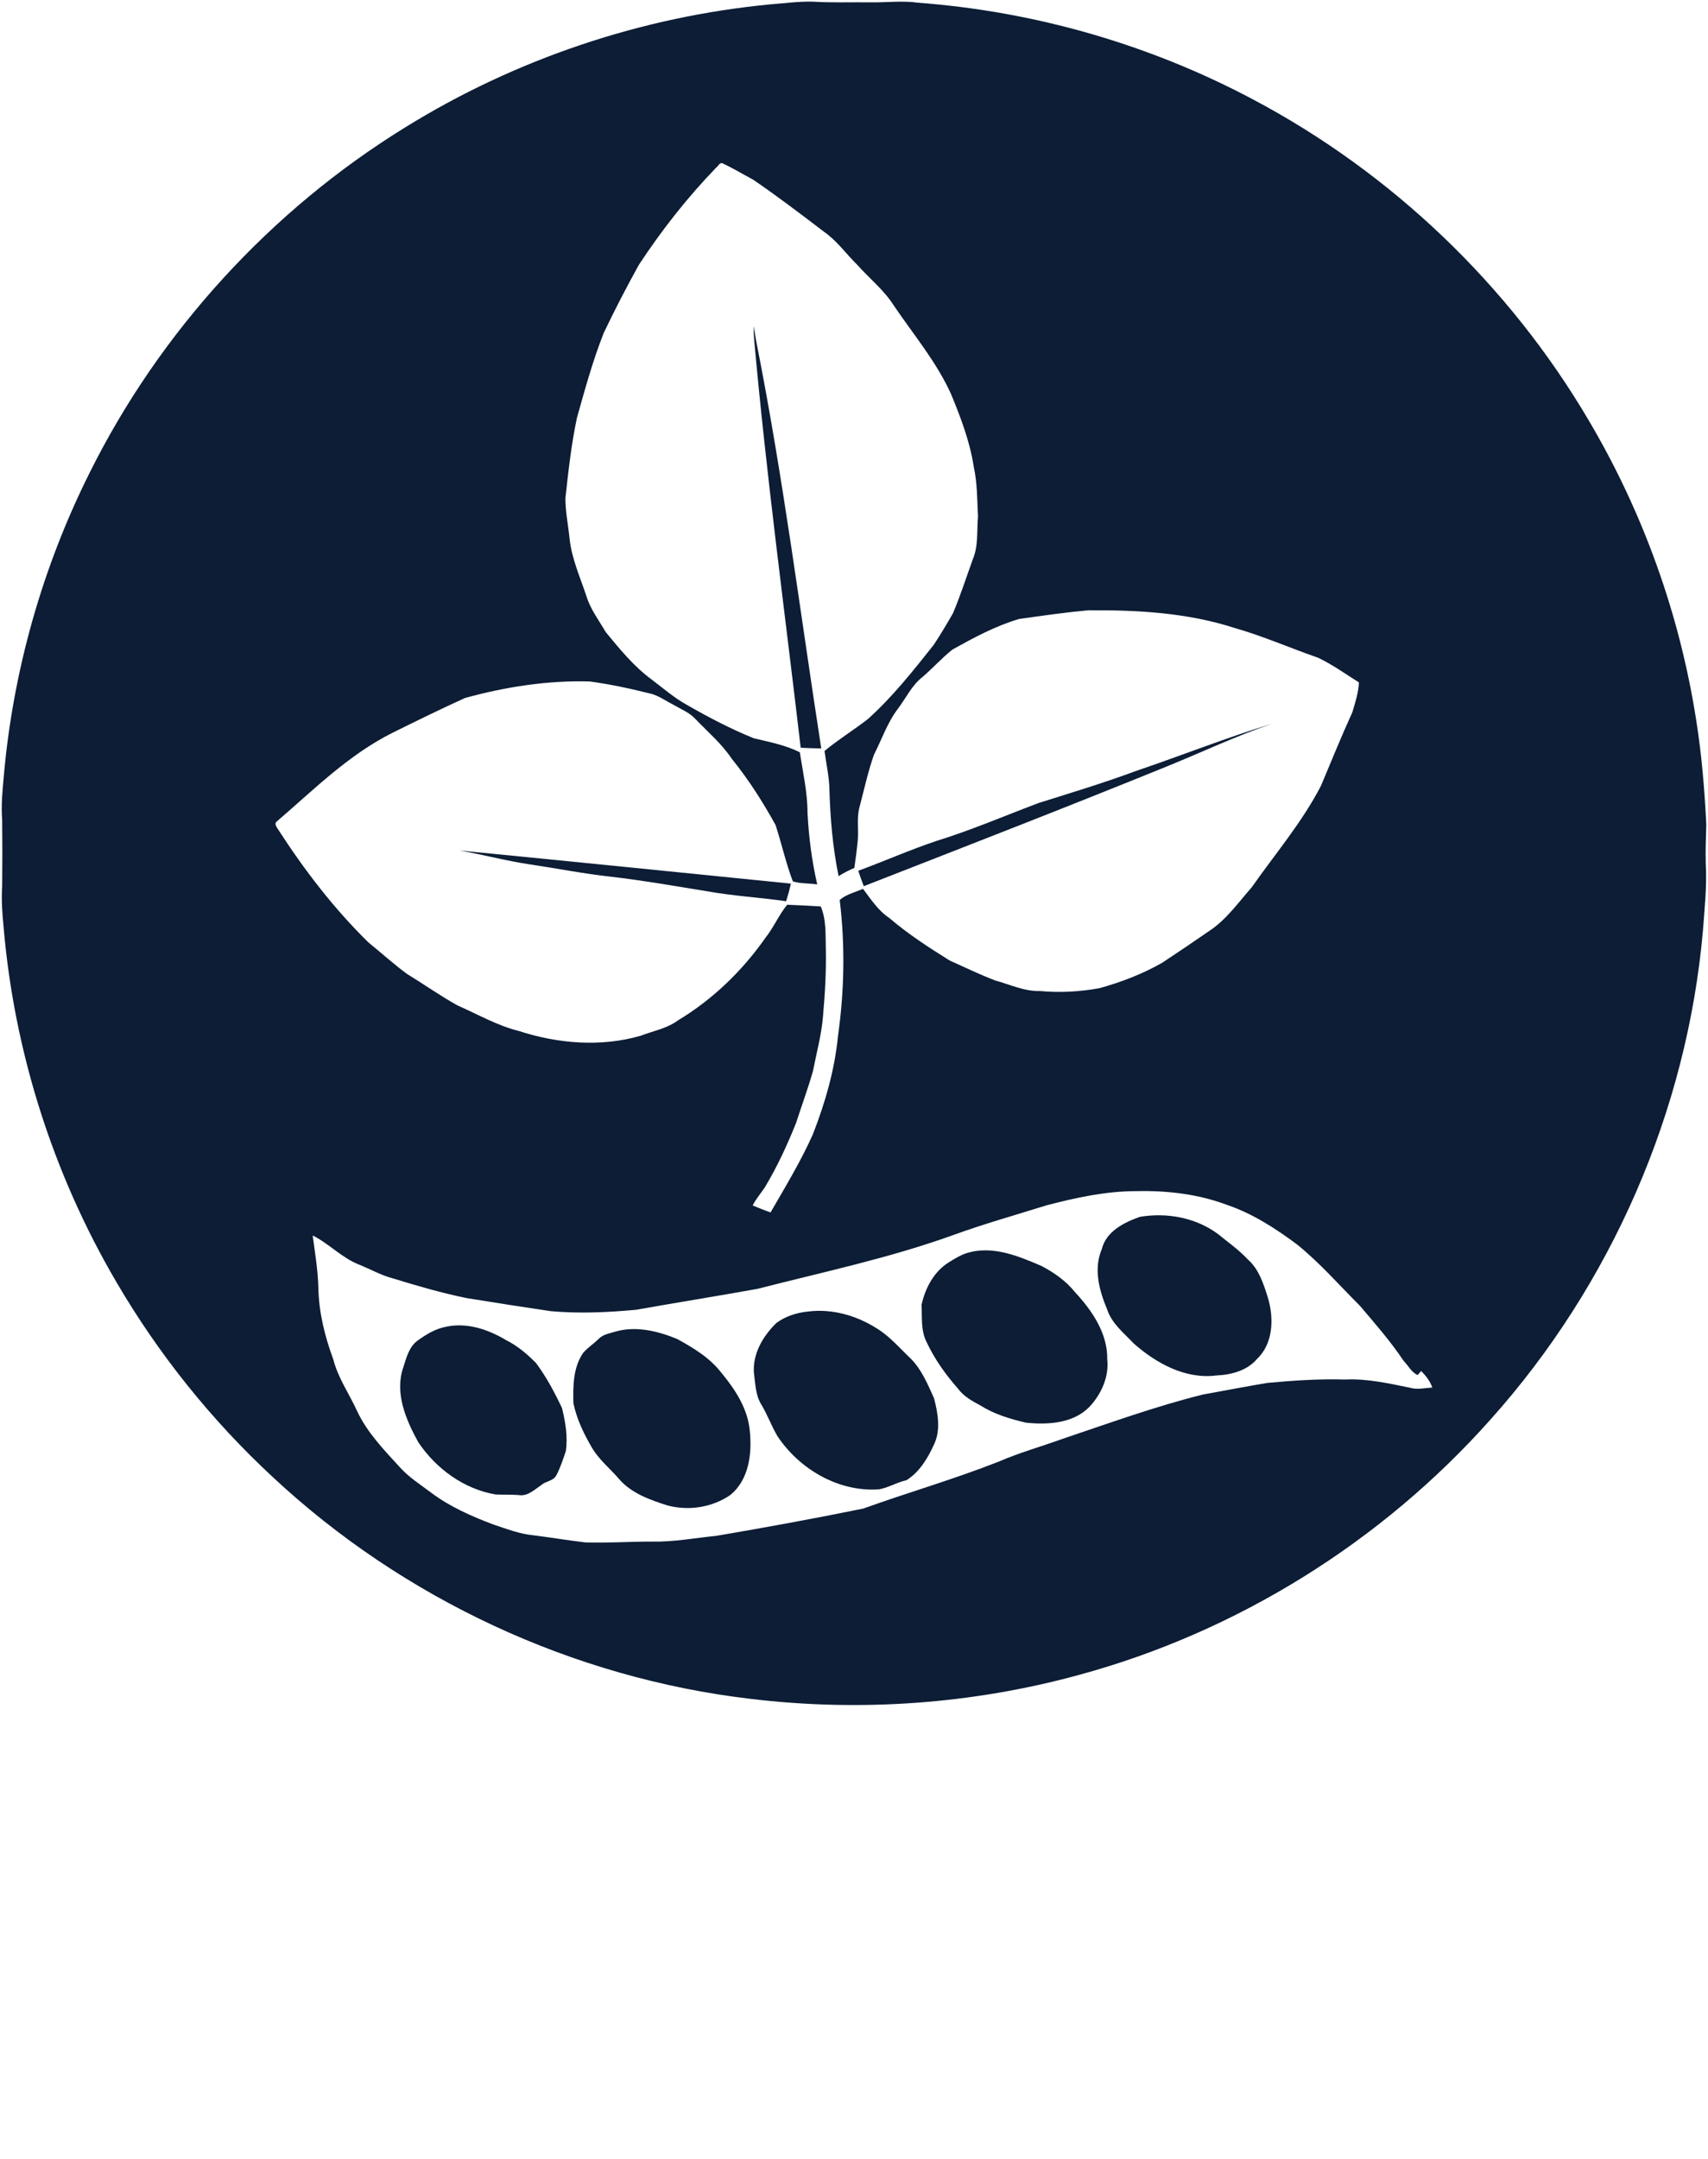
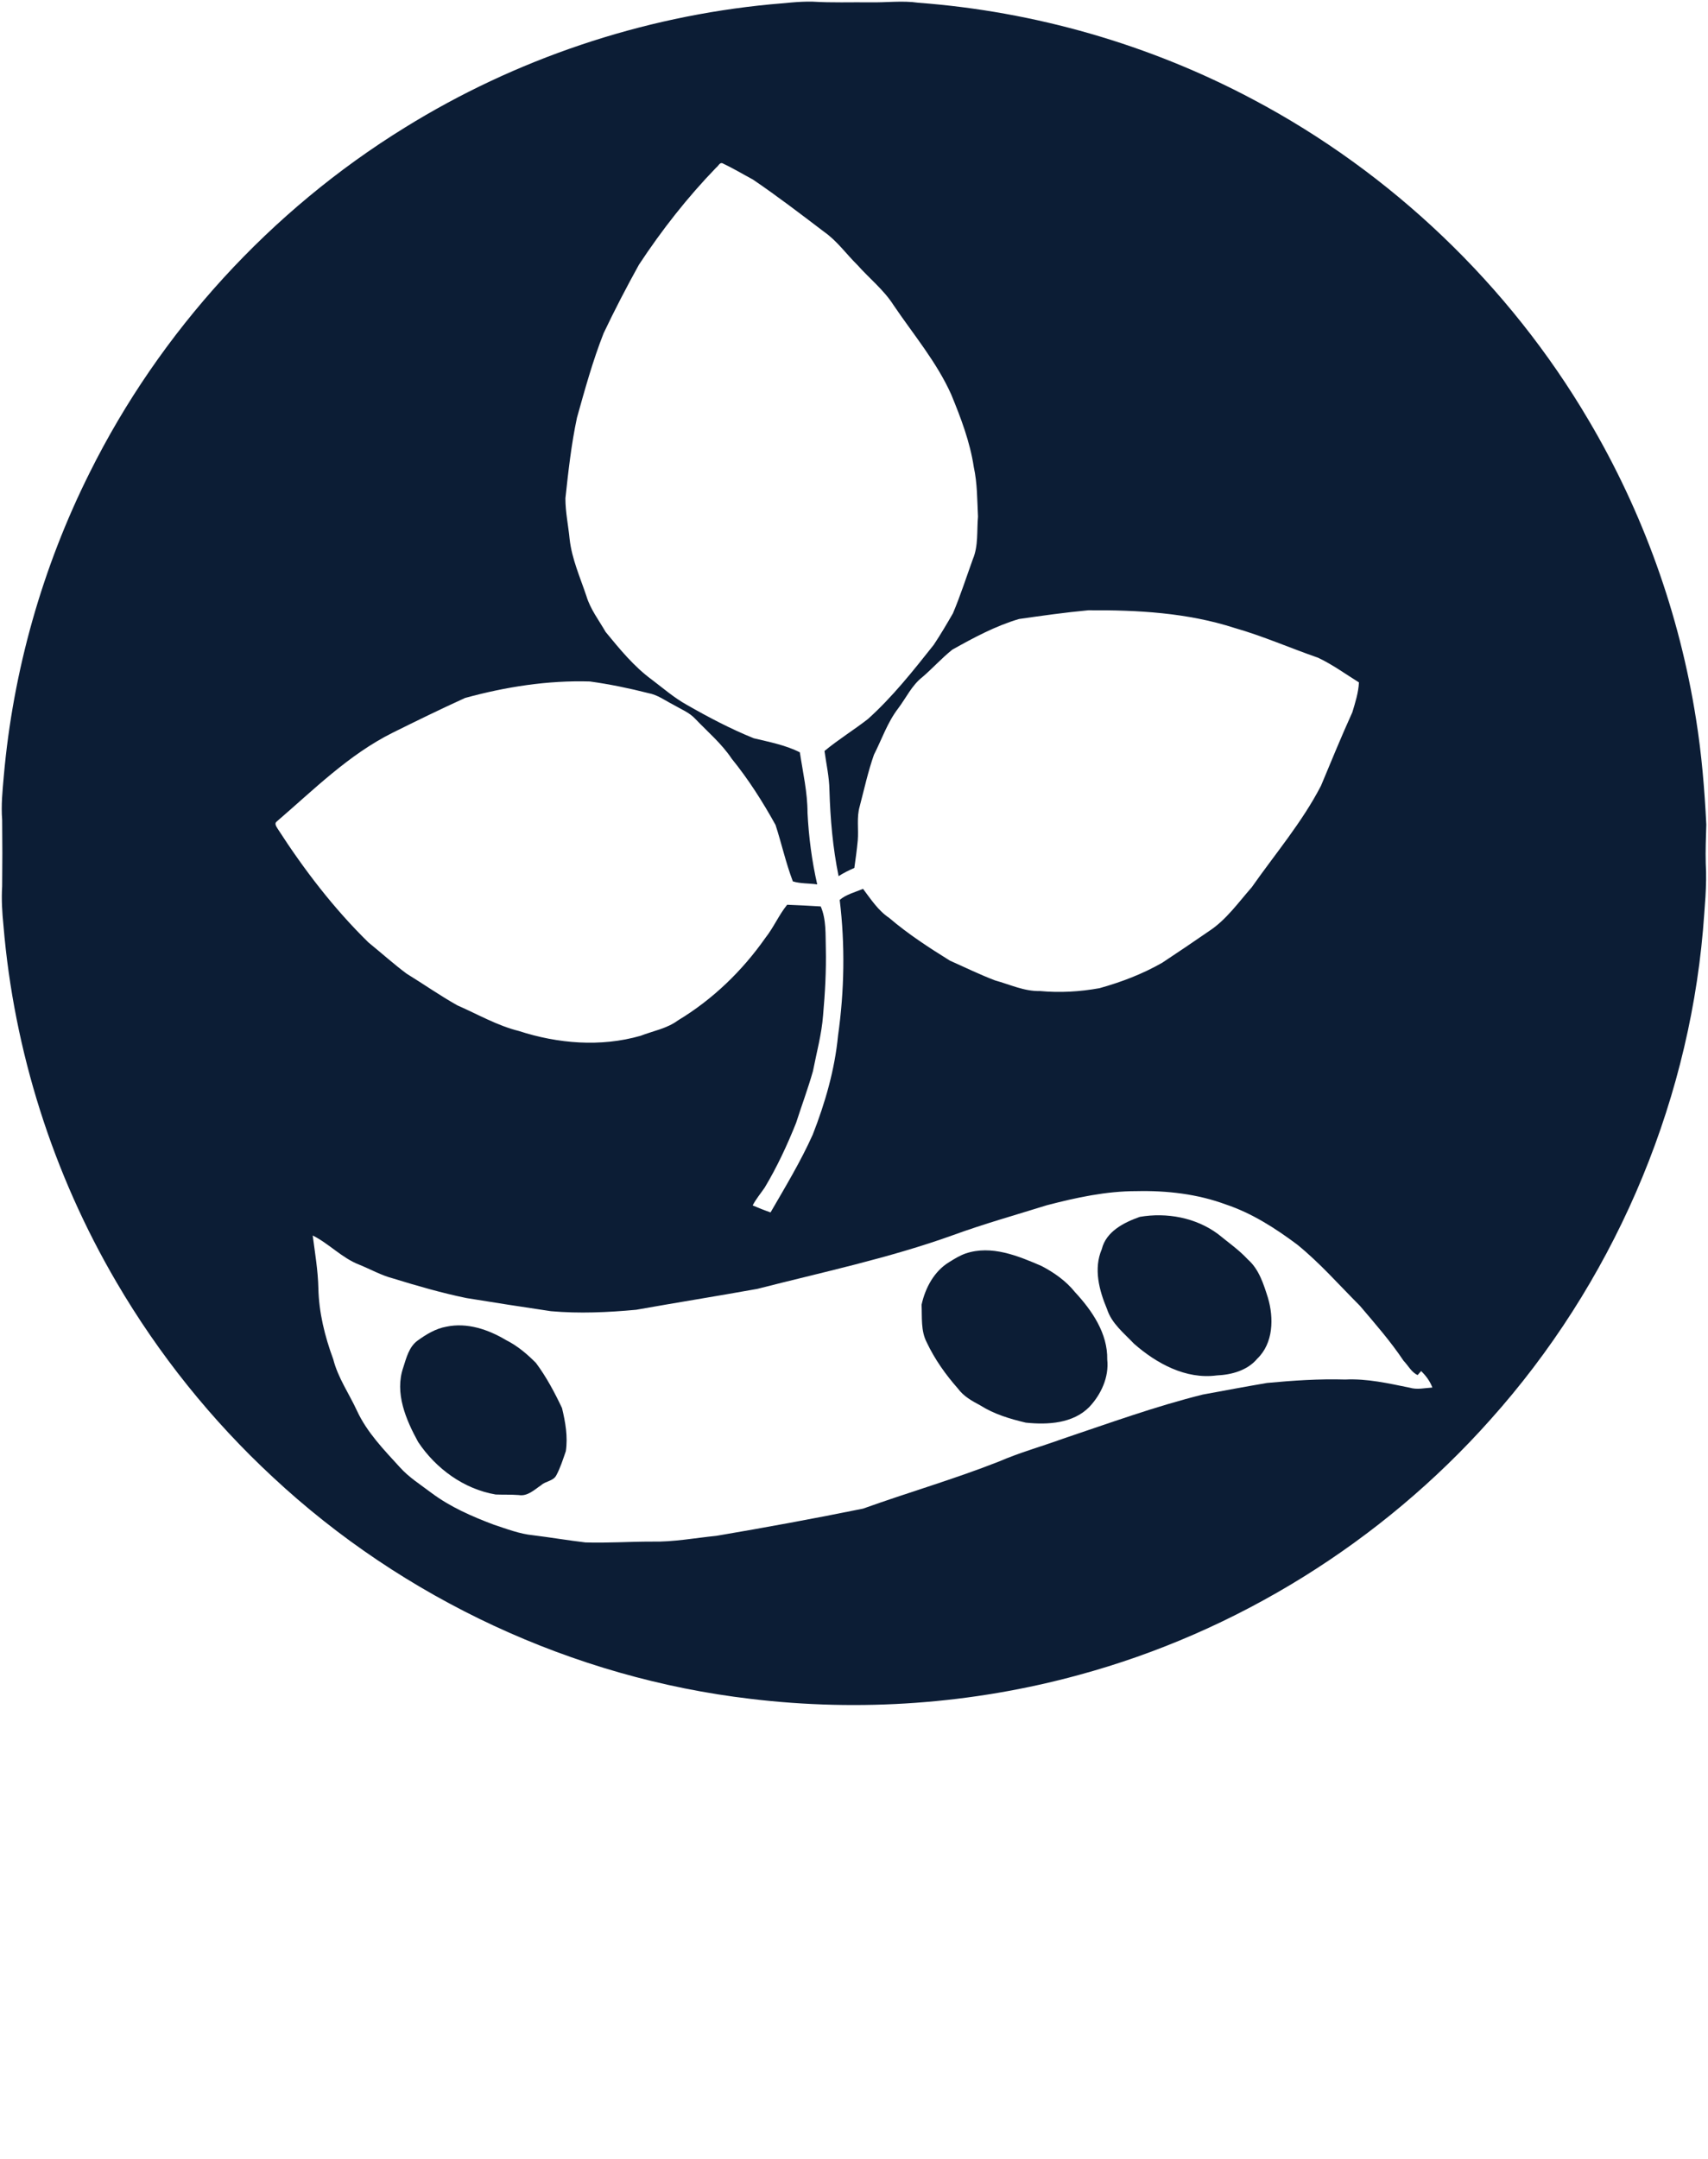
<svg xmlns="http://www.w3.org/2000/svg" version="1.1" id="Capa_1" x="0px" y="0px" width="744px" height="940px" viewBox="0 0 744 940" enable-background="new 0 0 744 940" xml:space="preserve">
  <g id="_x23_ffffffff">
</g>
  <g id="_x23_0c1d35ff">
    <path fill="#0C1D35" d="M335.67,1.89c6.1-0.46,12.2-1.32,18.33-1.17c8.31,0.52,16.63,0.2,24.95,0.29   c7.03,0.16,14.079-0.84,21.09,0.19c50.77,3.79,100.729,18.17,145.7,42.06c60.37,31.93,111.6,80.85,146.25,139.7   c23.64,39.94,39.62,84.38,46.81,130.23c2.43,15.18,3.71,30.51,4.46,45.85c-0.16,5.65-0.39,11.3-0.239,16.96   c0.56,9.73-0.5,19.45-1.221,29.14c-6.87,78.521-39.97,154.351-92.57,213.011c-47.42,53.31-110.489,92.55-179.39,111.22   c-46.37,12.67-95.21,16.13-142.93,10.38c-77.27-9.08-151.2-43.51-208.08-96.56c-26.69-24.75-49.72-53.44-68.09-84.86   C23.03,511.11,6.07,457.63,1.51,403.06c-0.57-5.689-0.93-11.399-0.57-17.119c0.11-9.641,0.11-19.29,0-28.94   c-0.51-6.36,0.16-12.72,0.71-19.05c4.04-45.85,16.79-90.91,37.38-132.07C69.69,144.27,117.9,91.59,176.46,55.49   C224.49,25.74,279.42,7.24,335.67,1.89 M311.98,72.97c-12.56,12.98-23.74,27.24-33.67,42.31c-5.41,9.78-10.57,19.7-15.37,29.8   c-4.72,11.98-8.14,24.41-11.61,36.79c-2.47,11.58-3.77,23.36-5.04,35.12c-0.01,5.96,1.27,11.86,1.84,17.79   c0.98,8.65,4.58,16.62,7.31,24.79c1.73,5.72,5.43,10.51,8.38,15.62c6.12,7.44,12.31,15.06,20.14,20.78   c4.99,3.79,9.75,7.919,15.25,10.97c9.43,5.39,19.07,10.479,29.16,14.54c6.76,1.619,13.87,2.97,20.04,6.119   c1.32,8.75,3.35,17.471,3.34,26.37c0.54,10.48,1.88,20.9,4.23,31.141c-3.52-0.54-7.21-0.271-10.62-1.32   c-3.05-8.021-4.89-16.43-7.54-24.58c-5.59-10.09-11.81-19.88-19.1-28.85c-4.36-6.551-10.41-11.641-15.81-17.29   c-2.64-2.87-6.35-4.28-9.64-6.221c-3.54-1.81-6.83-4.3-10.82-5.029c-8.4-2.141-16.91-3.891-25.5-5.08   c-18.36-0.54-36.7,2.33-54.37,7.18c-10.62,4.84-21.12,9.95-31.57,15.15c-19.14,9.54-34.36,24.819-50.41,38.6   c-1.29,0.93-0.16,2.32,0.42,3.311c11.44,17.72,24.36,34.609,39.46,49.39c5.56,4.51,10.89,9.32,16.63,13.6   c7.41,4.55,14.54,9.561,22.12,13.811c8.86,3.859,17.32,8.81,26.76,11.149c17.01,5.53,35.69,7.07,53.02,2.101   c5.48-2.13,11.5-3.141,16.31-6.71c15.07-9.08,27.97-21.511,38.05-35.891c3.6-4.54,5.88-9.979,9.51-14.47   c4.87,0.17,9.75,0.45,14.63,0.74c2.47,5.76,2.03,12.109,2.21,18.24c0.22,9.729-0.33,19.46-1.19,29.149   c-0.62,8.25-2.84,16.25-4.42,24.351c-2.16,7.6-4.93,15.02-7.35,22.55c-3.88,9.689-8.29,19.18-13.66,28.13   c-1.76,2.58-3.8,4.979-5.24,7.77c2.56,1.091,5.15,2.13,7.79,3.04c6.44-11.12,13.12-22.16,18.39-33.899   c5.4-13.811,9.57-28.221,11-43.021c2.77-19.569,3.12-39.52,0.73-59.14c2.77-2.41,6.759-3.37,10.16-4.84   c3.42,4.529,6.58,9.45,11.391,12.66c8.22,7.02,17.279,12.909,26.439,18.6c6.551,2.91,13,6.08,19.71,8.63   c6.44,1.76,12.681,4.79,19.5,4.61c8.681,0.81,17.38,0.31,25.96-1.24c9.48-2.63,18.73-6.17,27.29-11.05   c6.811-4.51,13.59-9.061,20.301-13.71c7.6-4.94,12.85-12.49,18.75-19.2c10.239-14.6,21.93-28.29,30.149-44.19   c4.49-10.689,8.851-21.449,13.66-32c1.27-4.22,2.67-8.609,2.87-13c-5.88-3.65-11.54-7.79-17.8-10.74   c-12.16-4.21-23.971-9.43-36.36-12.96c-20.52-6.64-42.31-7.85-63.73-7.7c-10.09,0.93-20.119,2.36-30.149,3.79   c-10.271,3.02-19.76,8.14-29.061,13.34c-4.6,3.66-8.539,8.08-13,11.91c-4.64,3.59-7.119,9.06-10.58,13.65   c-4.689,6.08-7.129,13.44-10.58,20.21c-2.58,7.32-4.229,14.95-6.199,22.45c-1.41,4.82-0.45,9.891-0.85,14.82   c-0.361,4.02-0.94,8.02-1.491,12.02c-2.37,1.03-4.69,2.181-6.86,3.58c-2.53-12.34-3.62-24.92-3.99-37.5   c-0.09-5.74-1.38-11.34-2.15-17c6.01-4.99,12.75-9.12,18.93-13.93c10.73-9.65,19.699-21.01,28.641-32.28   c2.979-4.46,5.699-9.1,8.379-13.74c3.26-7.71,5.82-15.7,8.67-23.58c2.461-5.84,1.69-12.33,2.24-18.51   c-0.359-7.21-0.279-14.51-1.83-21.6c-1.649-10.98-5.65-21.44-9.859-31.66c-6.37-14.16-16.471-26.09-25.11-38.86   c-4.229-6.64-10.479-11.56-15.67-17.4c-4.88-4.79-8.88-10.52-14.53-14.48c-10.23-7.77-20.43-15.59-31.06-22.8   c-4.37-2.34-8.64-4.91-13.12-7.02C313.52,70.5,312.88,72.38,311.98,72.97 M456.05,524.8c-13.7,4.271-27.53,8.141-41.021,13.07   c-27.75,9.97-56.659,16.07-85.169,23.37c-17.56,3.16-35.18,5.96-52.75,9.09c-12.33,1.14-24.76,1.71-37.11,0.62   c-12.29-1.82-24.56-3.72-36.82-5.72c-10.79-2.221-21.37-5.28-31.89-8.521c-5.18-1.35-9.85-4-14.77-6   c-7.56-2.9-13.14-9.15-20.31-12.729c1,7.63,2.3,15.239,2.47,22.96c0.23,10.619,2.81,21,6.48,30.93   c2.05,8.09,6.91,14.979,10.36,22.479c4.37,9.42,11.7,16.94,18.62,24.521c3.98,4.46,9.1,7.64,13.83,11.229   c8.21,6.131,17.68,10.261,27.22,13.841c5.56,1.829,11.09,3.989,16.97,4.569c7.62,0.94,15.2,2.23,22.83,3.13   c9.66,0.32,19.31-0.38,28.97-0.359c9.45,0.2,18.78-1.58,28.15-2.521c21.34-3.62,42.64-7.529,63.85-11.84   c19.66-7.06,39.771-12.85,59.22-20.52c9.07-3.931,18.61-6.561,27.891-9.94c20.16-6.77,40.18-14.06,60.84-19.2   c9.33-1.729,18.66-3.47,28.02-5.06c11.32-1.061,22.681-1.83,34.061-1.49c9.489-0.47,18.819,1.67,28.05,3.55   c3.24,0.971,6.6,0.13,9.89-0.06c-1.029-2.771-2.79-5.141-4.899-7.181c-0.38,0.44-1.13,1.311-1.51,1.74   c-2.61-1.1-4.15-4.18-6.131-6.21c-5.67-8.49-12.42-16.17-19.01-23.939c-9.02-9.011-17.439-18.67-27.37-26.7   c-9.489-7.08-19.63-13.601-30.93-17.391c-12.43-4.609-25.82-6.14-39.03-5.84C481.81,518.65,468.8,521.49,456.05,524.8z" />
-     <path fill="#0C1D35" d="M328.43,147.02c-0.13-1.67-0.14-3.35-0.05-5.03c0.41,2.63,0.71,5.29,1.28,7.9   c11.56,58.3,18.96,117.31,28.08,176.01c-2.99-0.08-5.98-0.12-8.96-0.32C341.84,266.09,333.75,206.7,328.43,147.02z" />
-     <path fill="#0C1D35" d="M494.89,335.69c19.75-6.681,39.141-14.431,59.08-20.511c-15.29,5.21-29.899,12.11-44.84,18.21   c-44.11,17.95-88.521,35.16-132.87,52.49c-0.84-2.229-1.68-4.45-2.4-6.71c11.41-4.2,22.551-9.14,34.091-13   c15.13-4.67,29.689-10.95,44.5-16.52C466.65,345.18,480.92,340.89,494.89,335.69z" />
-     <path fill="#0C1D35" d="M200.09,370.34c48.15,4.69,96.28,9.59,144.41,14.42c-0.57,2.59-1.26,5.15-2.06,7.67   c-11.5-1.63-23.12-2.3-34.55-4.35c-13.92-2.26-27.81-4.7-41.82-6.33c-11.8-1.27-23.45-3.61-35.19-5.35   C220.52,374.88,210.4,372.11,200.09,370.34z" />
    <path fill="#0C1D35" d="M496.51,529.87c11.75-2,24.4,0.31,34.061,7.49c4.39,3.609,9.09,6.859,12.97,11.05   c4.88,4.26,6.86,10.7,8.76,16.67c2.62,8.82,2.41,19.79-4.649,26.56c-4.29,5.141-11.21,7-17.65,7.28   c-13.46,1.79-26.22-5.189-36.03-13.8c-4.37-4.63-9.75-8.8-11.76-15.101c-3.42-8.149-5.93-17.56-2.27-26.09   C481.81,536.21,489.64,532.29,496.51,529.87z" />
    <path fill="#0C1D35" d="M420.58,545.83c11.25-3.8,22.82,1,33.11,5.439c5.479,2.86,10.689,6.53,14.59,11.4   c7.42,8,14.26,17.96,14.029,29.33c0.83,7.6-2.649,15.16-7.77,20.61c-7.1,7.27-18.19,7.87-27.7,6.87   c-6.89-1.62-13.81-3.69-19.83-7.511c-3.609-1.91-7.279-3.96-9.74-7.33c-5.379-6.09-10.129-12.779-13.6-20.14   c-2.62-5.04-1.98-10.91-2.23-16.38c1.59-7.29,5.5-14.64,12.08-18.58C415.77,548.12,418.07,546.73,420.58,545.83z" />
-     <path fill="#0C1D35" d="M352.07,571.09c10.3-1.3,20.901,1.71,29.62,7.21c5.75,3.45,10.11,8.62,14.92,13.2   c4.861,4.8,7.5,11.3,10.281,17.42c1.629,6.44,2.979,13.66,0.02,19.94c-2.721,6.02-6.311,12.06-12.02,15.67   c-4.141,0.899-7.82,3.25-11.98,3.989c-17.57,1.25-34.59-8.689-44.21-23.079c-2.67-4.5-4.43-9.471-7.13-13.95   c-2.53-4.061-2.49-8.98-3.16-13.561c-0.66-8.39,3.92-16.109,9.71-21.79C342.16,573.11,347.08,571.58,352.07,571.09z" />
    <path fill="#0C1D35" d="M194.44,577.69c9.05-1.91,18.24,1.22,25.97,5.829c4.95,2.48,9.21,6.08,13.08,10   c4.51,6.07,8.09,12.79,11.32,19.61c1.47,6.11,2.61,12.49,1.66,18.78c-1.23,3.54-2.35,7.17-4.13,10.479   c-1.33,2.601-4.64,2.49-6.62,4.33c-2.95,1.96-5.91,4.95-9.76,4.29c-3.35-0.25-6.71-0.109-10.06-0.24   c-13.85-2.369-26.03-11.27-33.75-22.85c-5.33-9.71-10.33-21.36-6.49-32.47c1.35-4.16,2.47-8.92,6.19-11.66   C185.63,581.05,189.77,578.52,194.44,577.69z" />
-     <path fill="#0C1D35" d="M268.47,579.72c8.83-2.399,18.15-0.08,26.41,3.29c7.13,3.891,14.34,8.23,19.37,14.78   c5.97,7.19,11.42,15.54,12.34,25.07c1.05,9.92-0.24,21.46-8.52,28.159c-7.87,5.391-18.04,6.95-27.23,4.54   c-7.61-2.42-15.6-5.199-21.03-11.359c-3.99-4.71-8.99-8.601-12.08-14.021c-3.5-5.989-6.54-12.359-7.96-19.18   c-0.19-7.5-0.14-15.62,4.34-22.02c2.04-2.261,4.62-3.94,6.78-6.08C262.91,580.89,265.88,580.56,268.47,579.72z" />
  </g>
</svg>